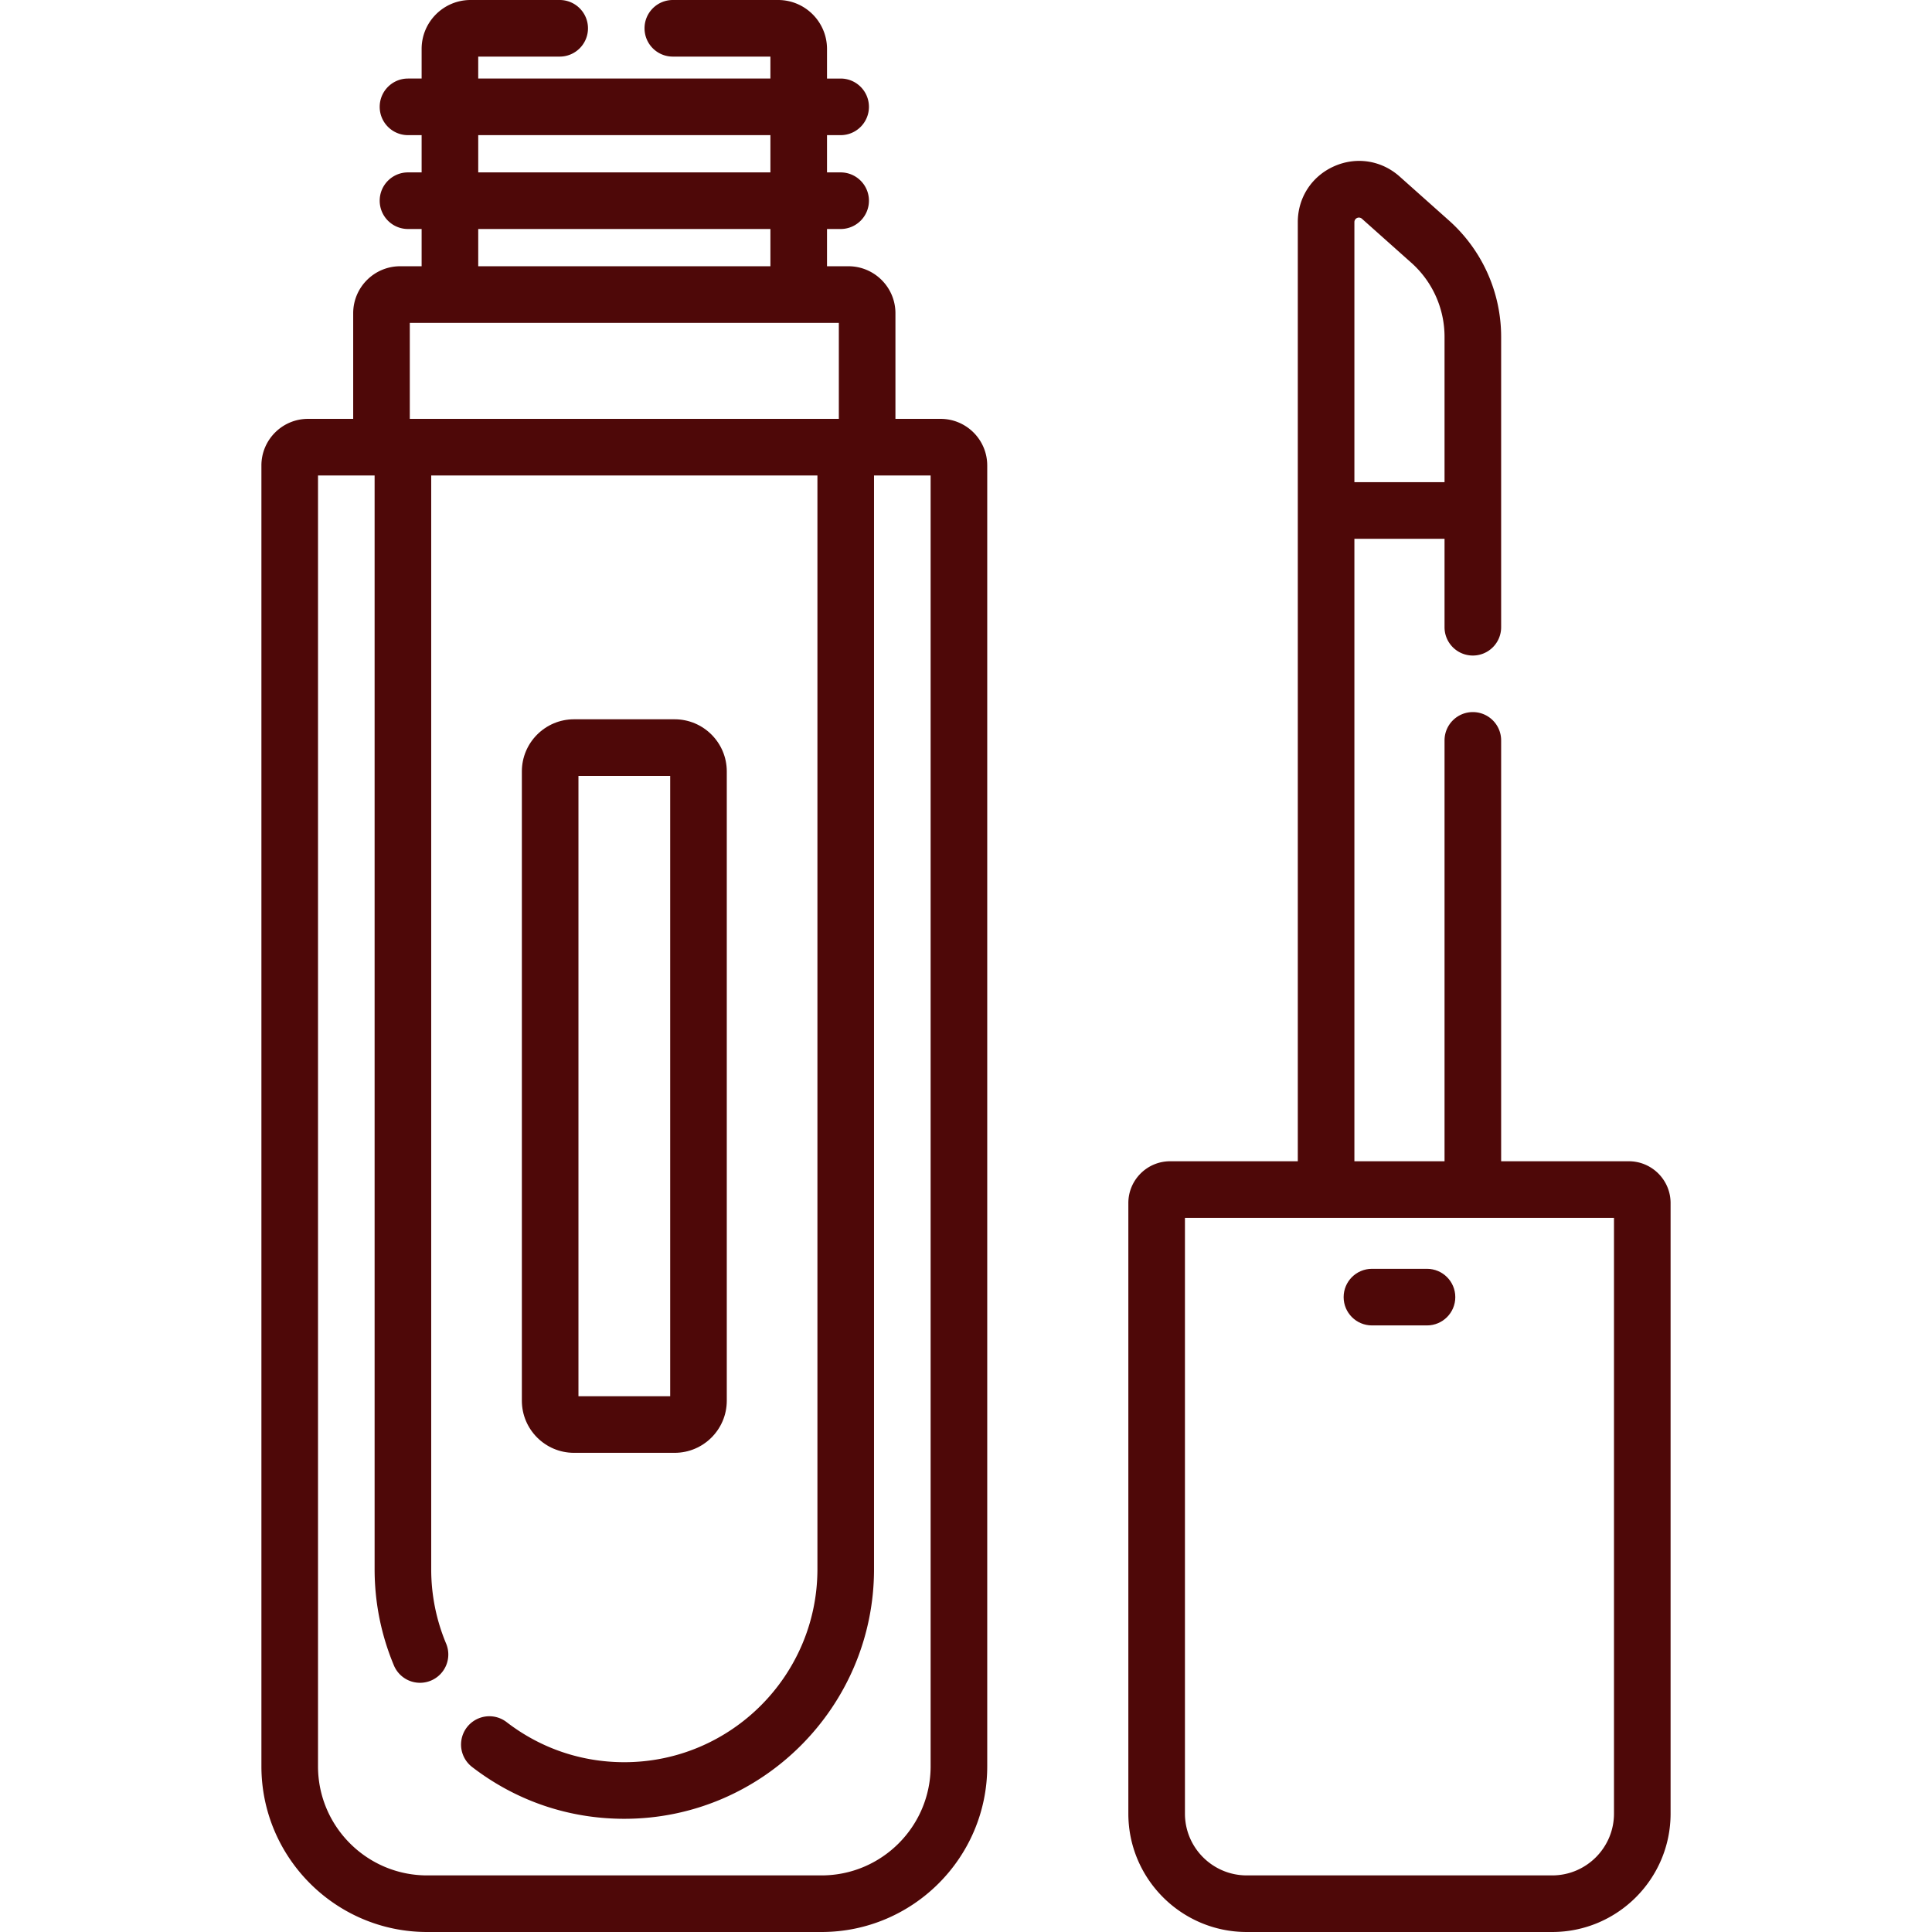
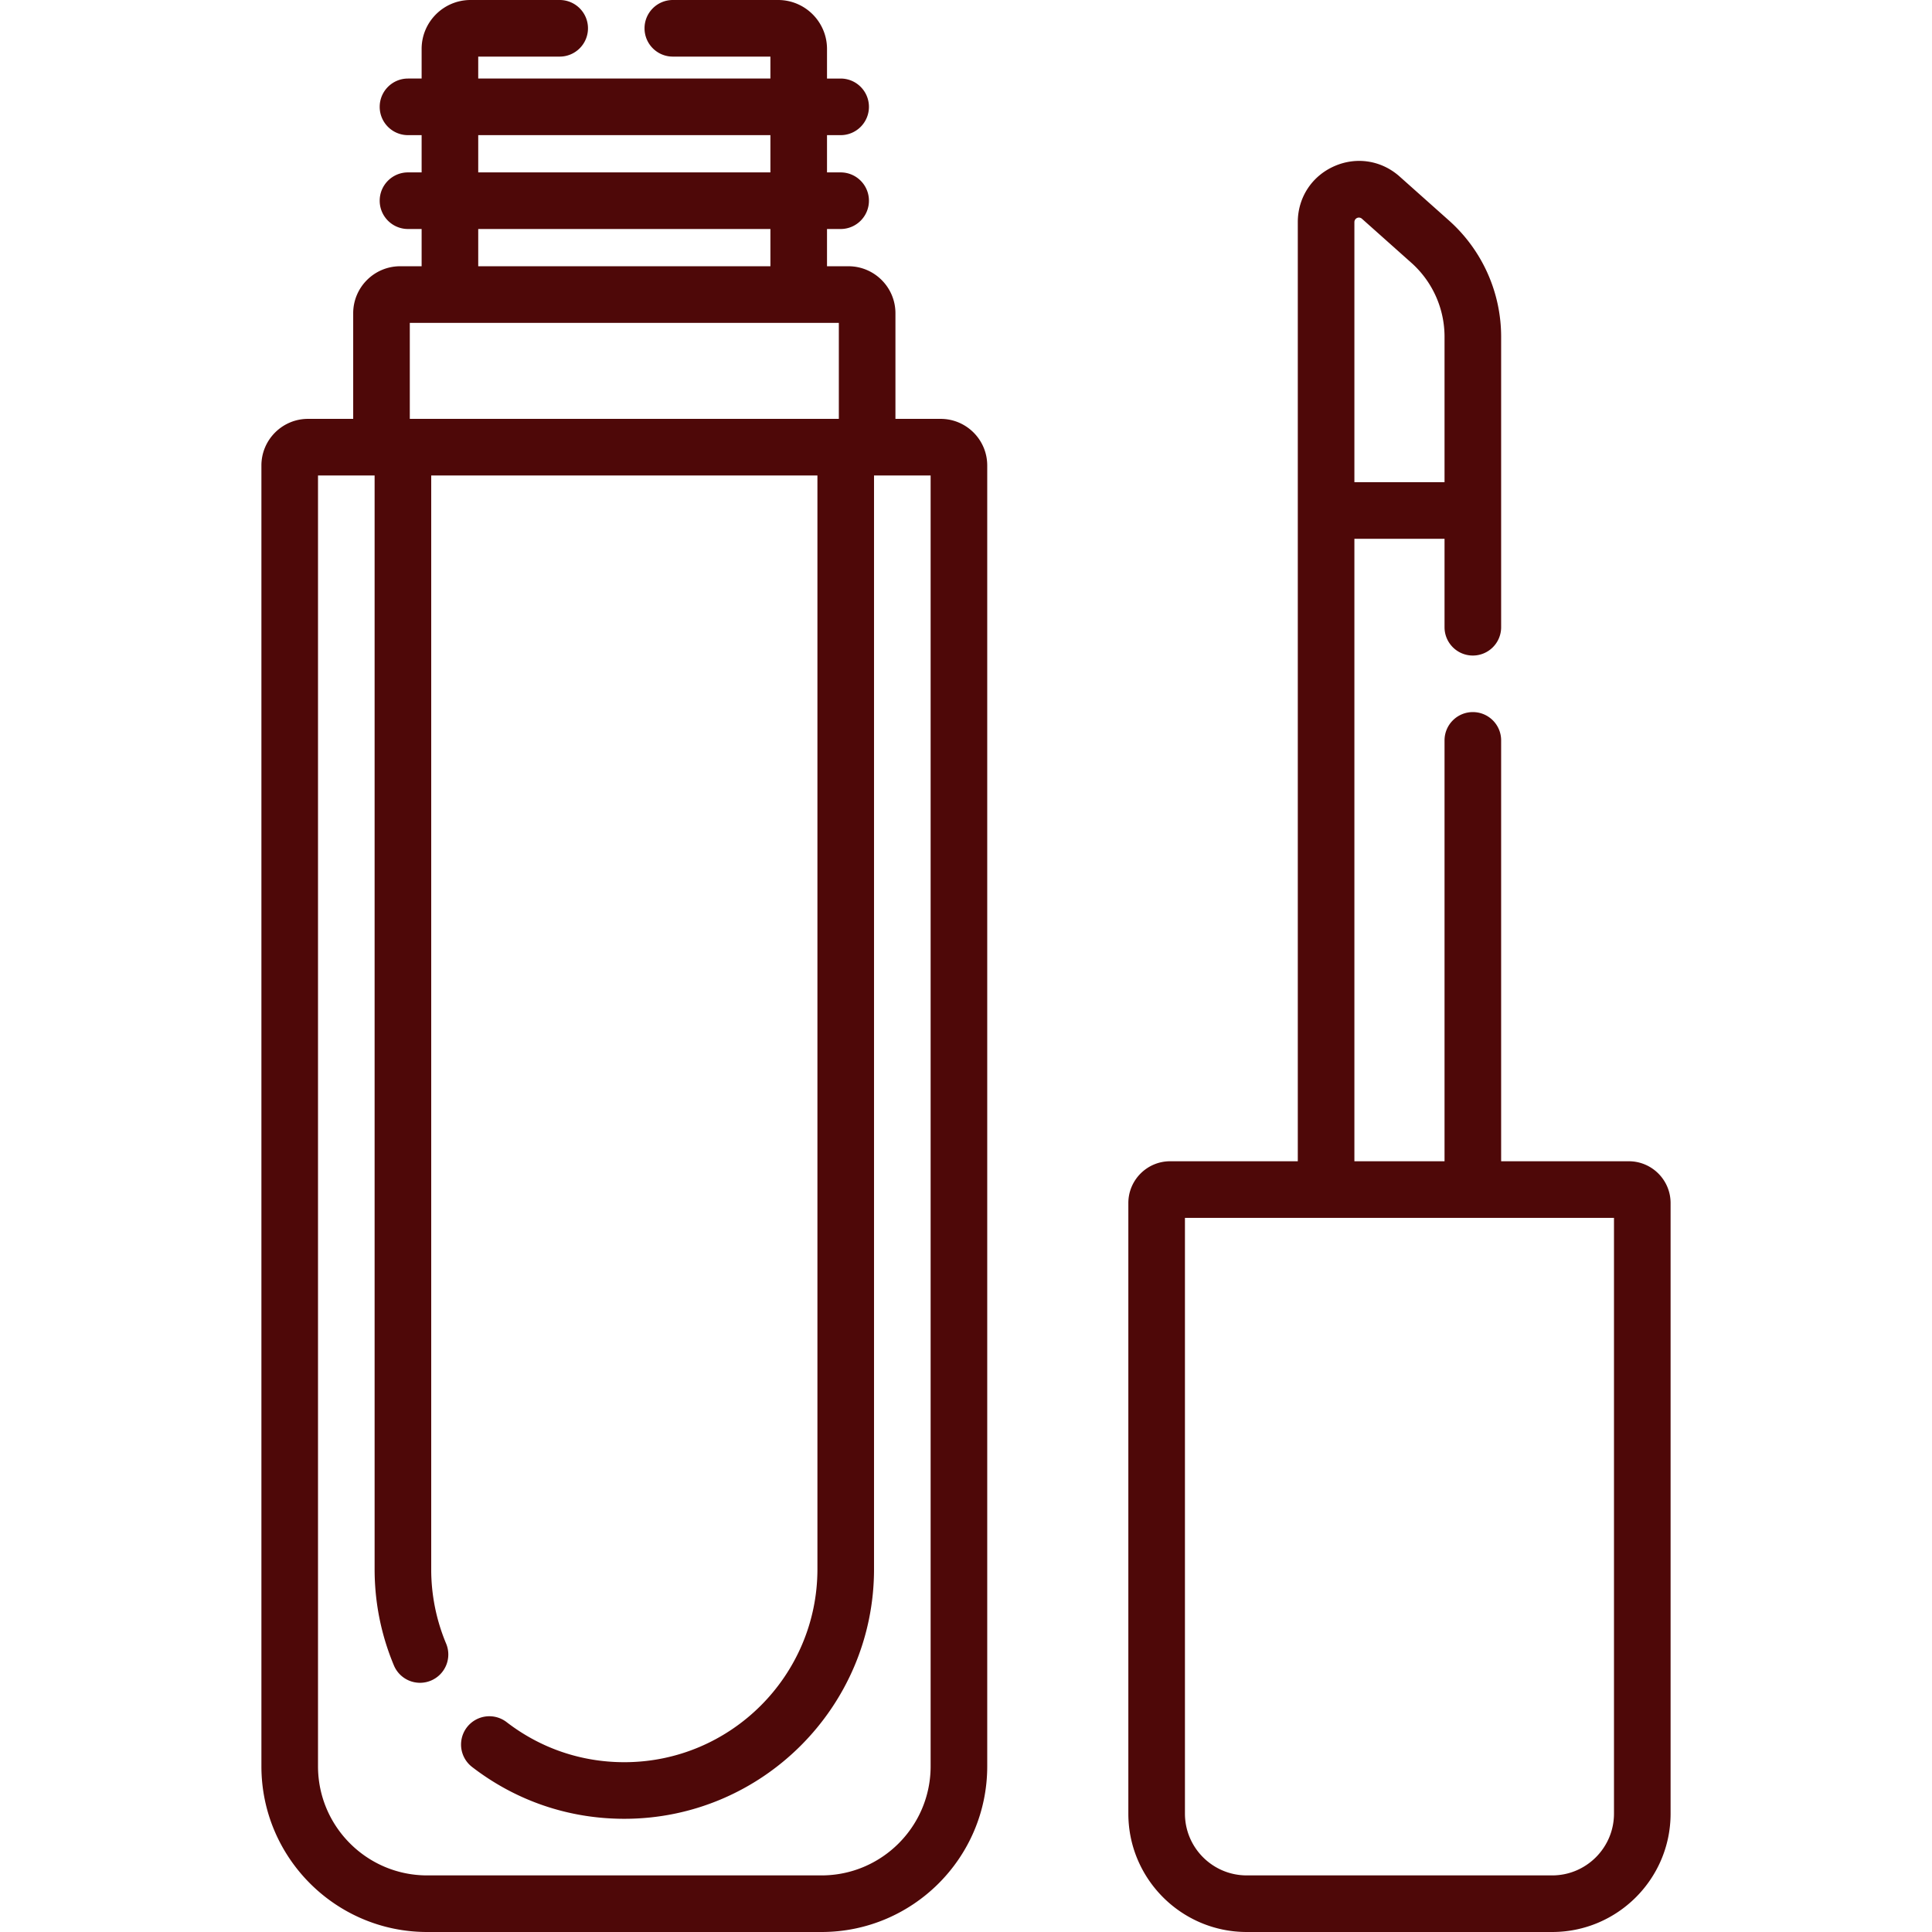
<svg xmlns="http://www.w3.org/2000/svg" version="1.1" width="512" height="512" x="0" y="0" viewBox="0 0 512 512" style="enable-background:new 0 0 512 512" xml:space="preserve" class="">
  <g>
    <path d="M431.652 307.746h-33.834V196.211c0-4.143-3.357-7.5-7.5-7.5s-7.5 3.357-7.5 7.5v111.535h-23.889V142.782h23.889v23.442c0 4.143 3.357 7.5 7.5 7.5s7.5-3.357 7.5-7.5V89.248a41.29 41.29 0 0 0-13.803-30.794l-13.1-11.677c-4.831-4.306-11.503-5.338-17.409-2.691-5.907 2.647-9.577 8.313-9.577 14.787v248.872h-33.835c-6.104 0-11.071 4.967-11.071 11.071v161.807c0 17.301 14.075 31.376 31.376 31.376h80.948c17.301 0 31.376-14.075 31.376-31.376V318.817c0-6.104-4.966-11.071-11.071-11.071zM358.929 58.874c0-1.053 1.212-1.6 2.005-.898l13.101 11.677a26.276 26.276 0 0 1 8.783 19.597v38.533h-23.889zm68.794 421.75c0 9.029-7.347 16.376-16.376 16.376h-80.948c-9.029 0-16.376-7.347-16.376-16.376V322.746h113.7zM249.278 111.004h-11.977V83.007c0-6.863-5.584-12.447-12.447-12.447h-5.688v-9.872h3.611c4.142 0 7.5-3.357 7.5-7.5s-3.358-7.5-7.5-7.5h-3.611v-9.873h3.611c4.142 0 7.5-3.357 7.5-7.5s-3.358-7.5-7.5-7.5h-3.611v-7.853C219.167 5.814 213.352 0 206.205 0h-27.897c-4.142 0-7.5 3.357-7.5 7.5s3.358 7.5 7.5 7.5h25.858v5.814h-77.431V15h21.585c4.142 0 7.5-3.357 7.5-7.5s-3.358-7.5-7.5-7.5h-23.624c-7.147 0-12.961 5.814-12.961 12.962v7.853h-3.611c-4.142 0-7.5 3.357-7.5 7.5s3.358 7.5 7.5 7.5h3.611v9.873h-3.611c-4.142 0-7.5 3.357-7.5 7.5s3.358 7.5 7.5 7.5h3.611v9.872h-5.688c-6.863 0-12.447 5.584-12.447 12.447v27.997H81.625c-6.809 0-12.348 5.54-12.348 12.349v344.731c0 24.216 19.7 43.916 43.916 43.916h104.519c24.215 0 43.915-19.7 43.915-43.916V123.353c-.001-6.809-5.54-12.349-12.349-12.349zm-122.542-75.19h77.431v9.873h-77.431zm0 24.874h77.431v9.872h-77.431zM108.601 85.56h113.7v25.444h-113.7zm138.025 382.524c0 15.944-12.972 28.916-28.916 28.916H113.192c-15.944 0-28.916-12.972-28.916-28.916v-342.08h15v289.821c0 8.836 1.72 17.426 5.112 25.53a7.5 7.5 0 0 0 9.814 4.022 7.5 7.5 0 0 0 4.023-9.813 50.846 50.846 0 0 1-3.949-19.739V126.004h102.35v289.821c0 28.218-22.957 51.175-51.175 51.175-11.388 0-22.173-3.672-31.19-10.617a7.5 7.5 0 0 0-9.154 11.883C136.771 477.251 150.722 482 165.451 482c36.489 0 66.175-29.686 66.175-66.175V126.004h15z" fill="#4e0808" opacity="1" data-original="#000000" class="" />
-     <path d="M152.117 385.015h26.668c7.621 0 13.821-6.2 13.821-13.821V204.438c0-7.62-6.2-13.82-13.821-13.82h-26.668c-7.621 0-13.82 6.2-13.82 13.82v166.755c0 7.621 6.199 13.822 13.82 13.822zm1.18-179.397h24.31v164.396h-24.31zM378.169 336.25h-14.591c-4.143 0-7.5 3.357-7.5 7.5s3.357 7.5 7.5 7.5h14.591c4.143 0 7.5-3.357 7.5-7.5s-3.358-7.5-7.5-7.5z" fill="#4e0808" opacity="1" data-original="#000000" class="" />
  </g>
</svg>